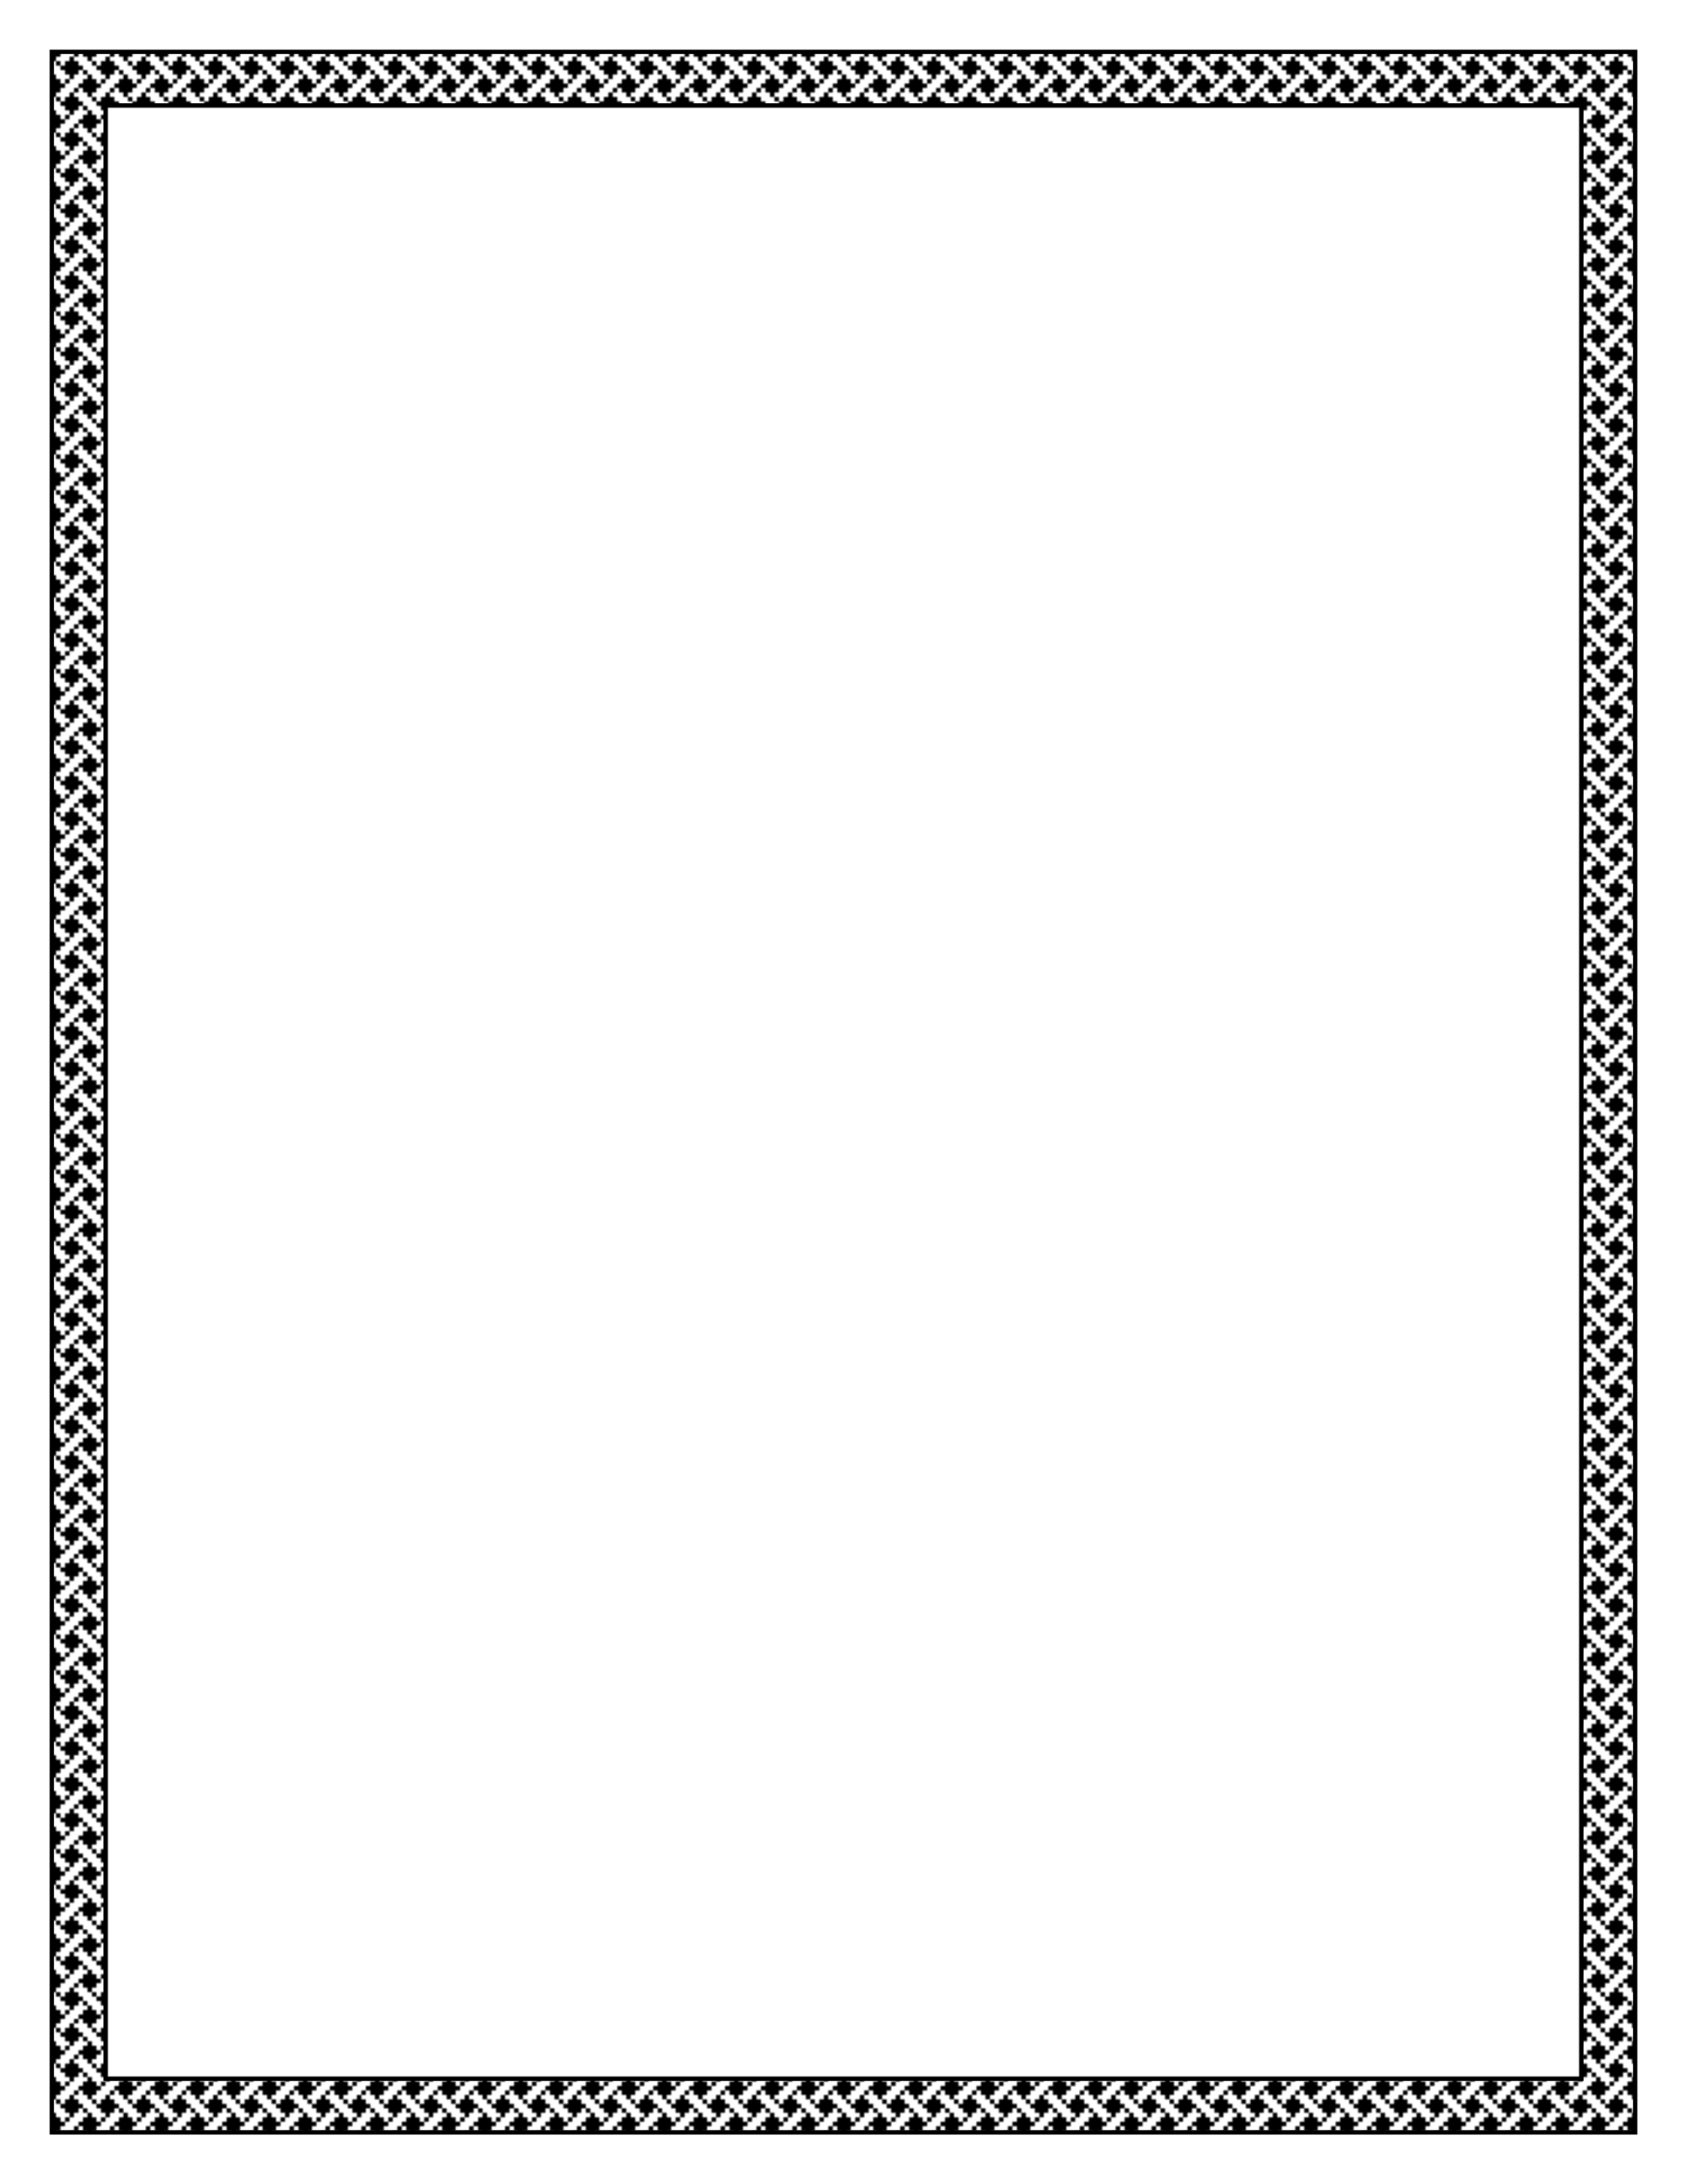
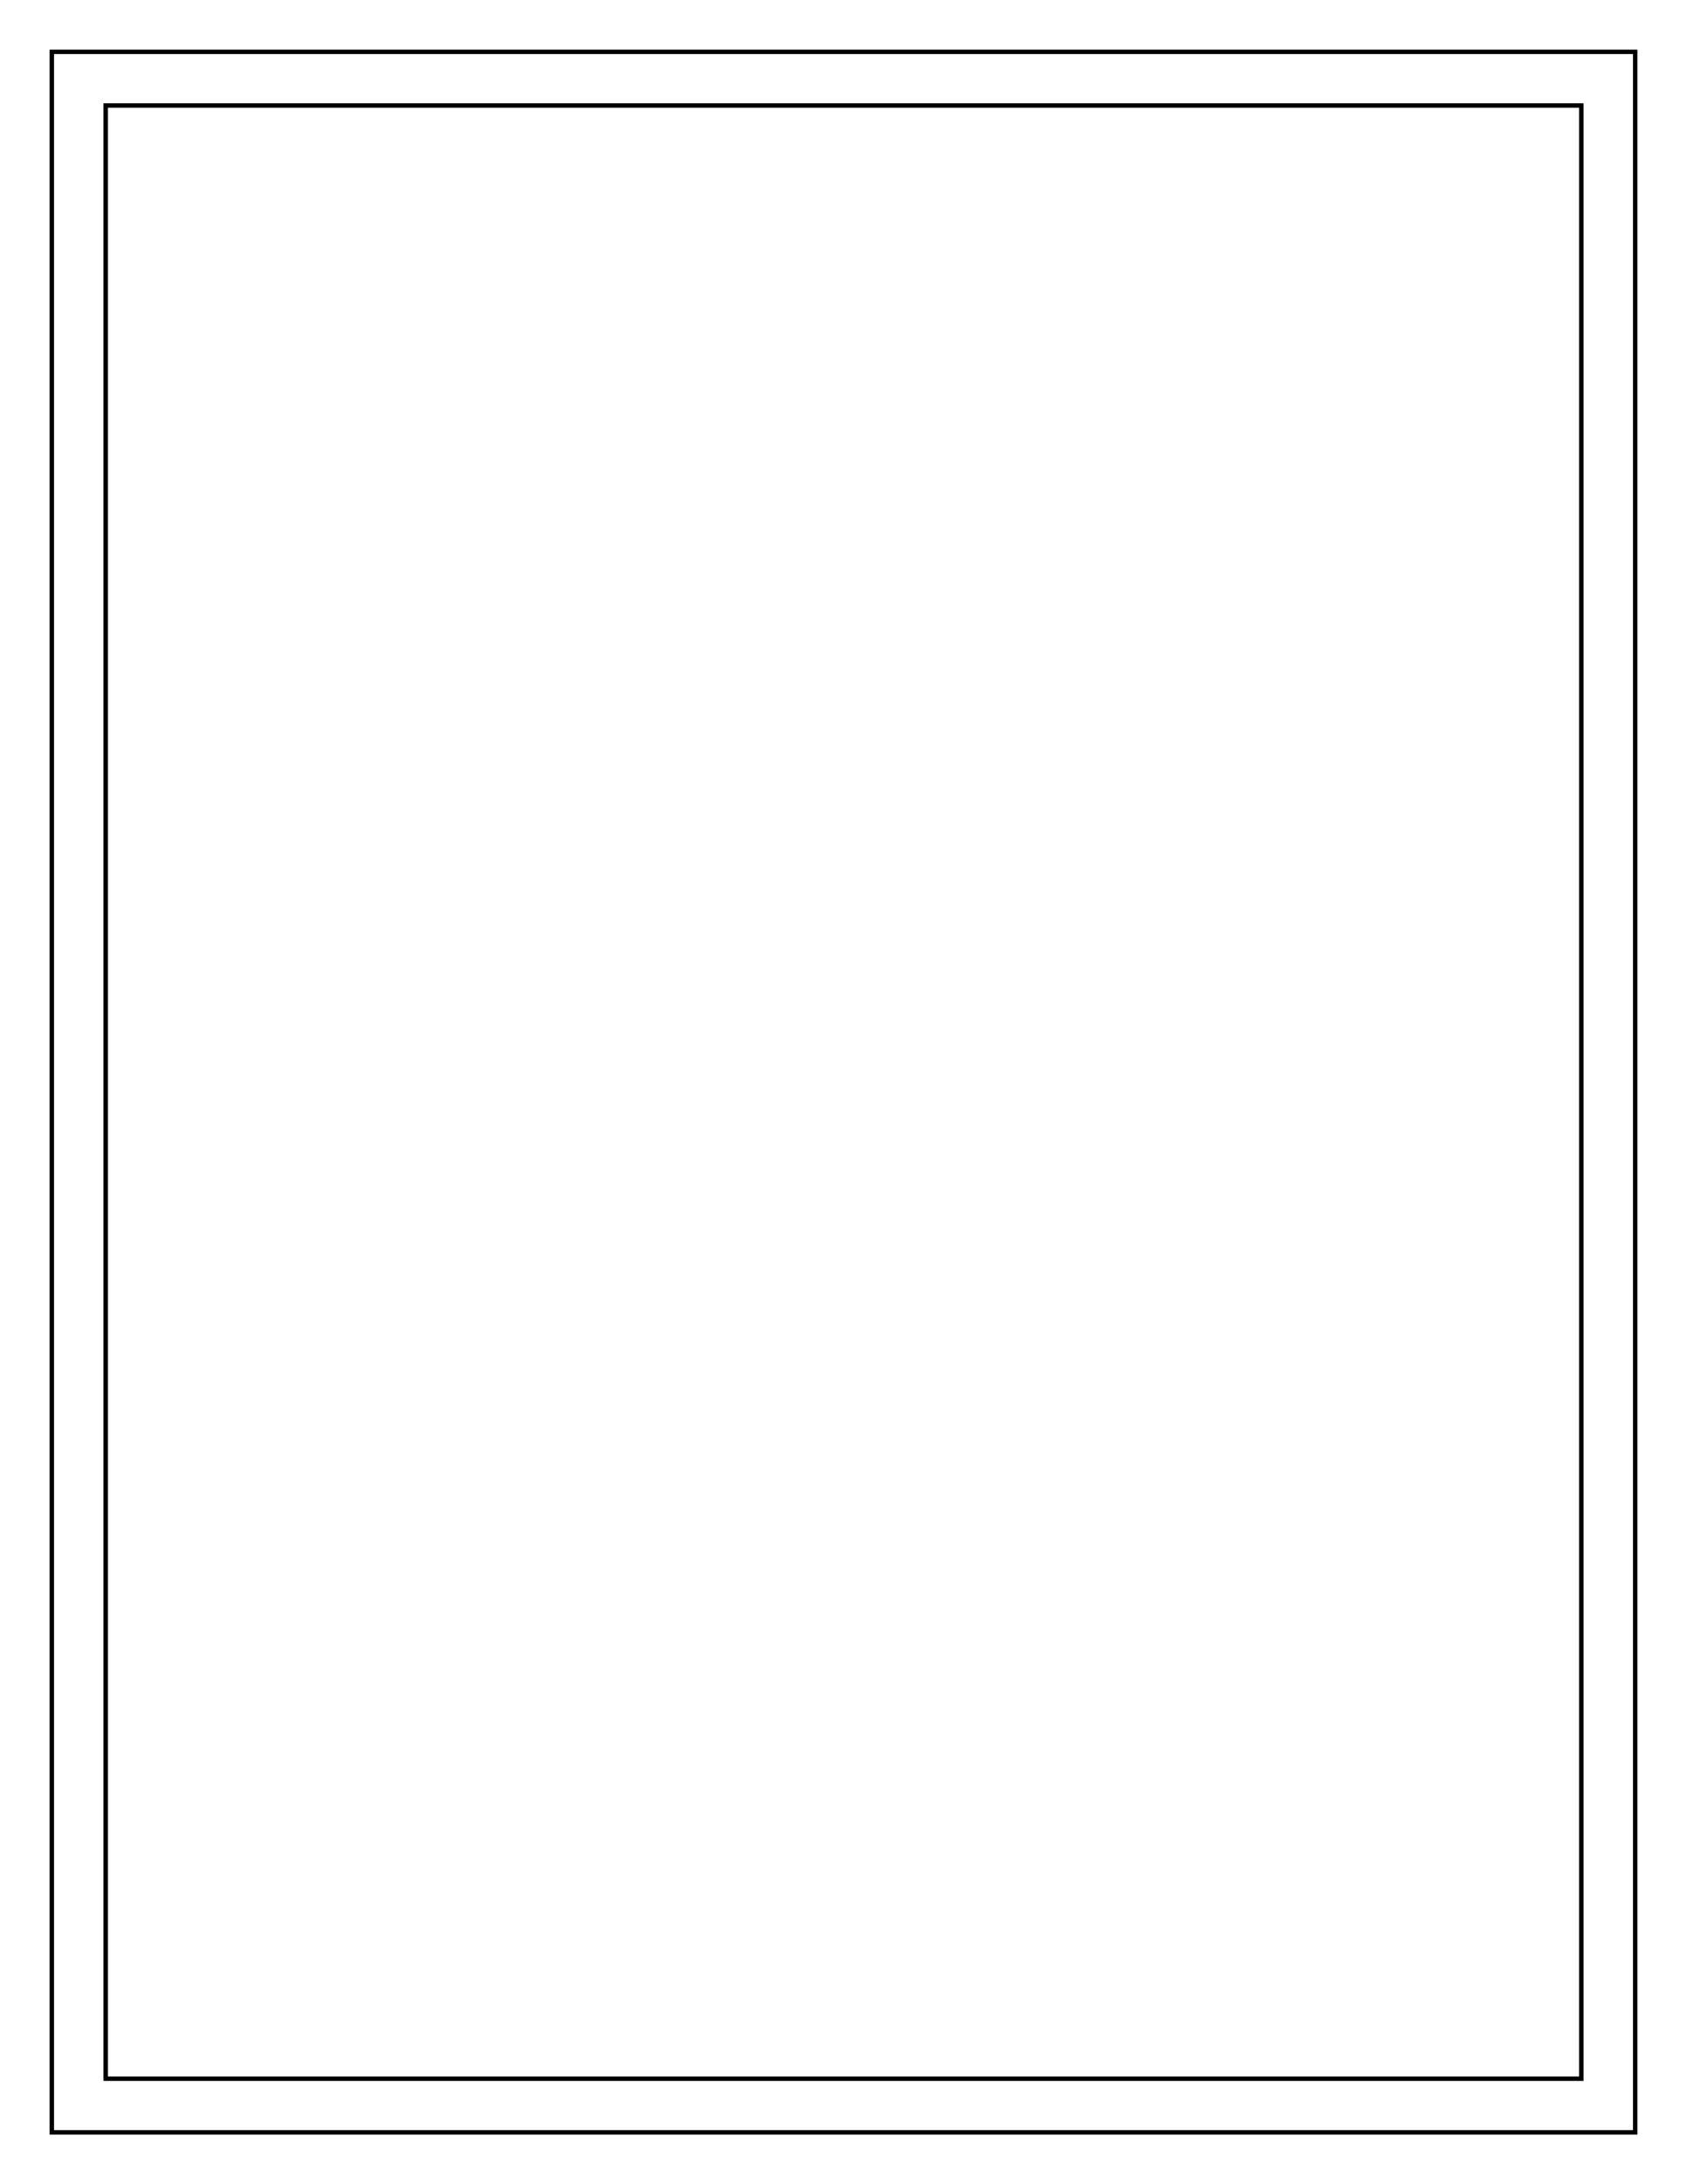
<svg xmlns="http://www.w3.org/2000/svg" xmlns:xlink="http://www.w3.org/1999/xlink" width="8.5in" height="11in" version="1.1" viewBox="0 0 765 990">
  <defs>
    <pattern id="a" xlink:href="#b" patternTransform="matrix(1.018 0 0 1.013 -219.92 133.63)" />
    <pattern id="b" width="64" height="64" patternTransform="translate(-209.43 139.24)" patternUnits="userSpaceOnUse">
-       <path d="m0 61.5v-2.5h0.5 0.5v1 1h1 1v1 1h1 1v-1-1h1 1v-1-1h-1-1v-1-1h-1-1v-1-1h-1-1v-1-1h-0.5-0.5v-5-5h0.5 0.5v1 1h1 1v1 1h1 1v-1-1h1 1v-1-1h-1-1v-1-1h-1-1v-1-1h-1-1v-1-1h-0.5-0.5v-5-5h0.5 0.5v1 1h1 1v1 1h1 1v-1-1h1 1v-1-1h-1-1v-1-1h-1-1v-1-1h-1-1v-1-1h-0.5-0.5v-5-5h0.5 0.5v1 1h1 1v1 1h1 1v-1-1h1 1v-1-1h-1-1v-1-1h-1-1v-1-1h-1-1v-1-1h-0.5-0.5v-2.5-2.5h2.5 2.5v0.5 0.5h-1-1v1 1h-1-1v1 1h1 1v1 1h1 1v-1-1h1 1v-1-1h1 1v-1-1h1 1v-0.5-0.5h5 5v0.5 0.5h-1-1v1 1h-1-1v1 1h1 1v1 1h1 1v-1-1h1 1v-1-1h1 1v-1-1h1 1v-0.5-0.5h5 5v0.5 0.5h-1-1v1 1h-1-1v1 1h1 1v1 1h1 1v-1-1h1 1v-1-1h1 1v-1-1h1 1v-0.5-0.5h5 5v0.5 0.5h-1-1v1 1h-1-1v1 1h1 1v1 1h1 1v-1-1h1 1v-1-1h1 1v-1-1h1 1v-0.5-0.5h2.5 2.5v2.5 2.5h-0.5-0.5v-1-1h-1-1v-1-1h-1-1v1 1h-1-1v1 1h1 1v1 1h1 1v1 1h1 1v1 1h0.5 0.5v5 5h-0.5-0.5v-1-1h-1-1v-1-1h-1-1v1 1h-1-1v1 1h1 1v1 1h1 1v1 1h1 1v1 1h0.5 0.5v5 5h-0.5-0.5v-1-1h-1-1v-1-1h-1-1v1 1h-1-1v1 1h1 1v1 1h1 1v1 1h1 1v1 1h0.5 0.5v5 5h-0.5-0.5v-1-1h-1-1v-1-1h-1-1v1 1h-1-1v1 1h1 1v1 1h1 1v1 1h1 1v1 1h0.5 0.5v2.5 2.5h-2.5-2.5v-0.5-0.5h1 1v-1-1h1 1v-1-1h-1-1v-1-1h-1-1v1 1h-1-1v1 1h-1-1v1 1h-1-1v0.5 0.5h-5-5v-0.5-0.5h1 1v-1-1h1 1v-1-1h-1-1v-1-1h-1-1v1 1h-1-1v1 1h-1-1v1 1h-1-1v0.5 0.5h-5-5v-0.5-0.5h1 1v-1-1h1 1v-1-1h-1-1v-1-1h-1-1v1 1h-1-1v1 1h-1-1v1 1h-1-1v0.5 0.5h-5-5v-0.5-0.5h1 1v-1-1h1 1v-1-1h-1-1v-1-1h-1-1v1 1h-1-1v1 1h-1-1v1 1h-1-1v0.5 0.5h-2.5-2.5v-2.5zm21 0.5v-1h1 1v-1-1h-1-1v-1-1h-1-1v-1-1h1 1v-1-1h1 1v-1-1h1 1v1 1h1 1v1 1h1 1v1 1h1 1v1 1h1 1v1 1h1 1v1 1h1 1v-1-1h1 1v-1-1h-1-1v-1-1h-1-1v-1-1h1 1v-1-1h1 1v-1-1h1 1v1 1h1 1v1 1h1 1v1 1h1 1v1 1h1 1v1 1h1 1v1 1h1 1v-1-1h1 1v-1-1h-1-1v-1-1h-1-1v-1-1h1 1v-1-1h1 1v-1-1h1 1v-1-1h1 1v-1-1h1 1v-1-1h1 1v-1-1h-1-1v-1-1h-1-1v1 1h-1-1v1 1h-1-1v-1-1h-1-1v-1-1h-1-1v-1-1h1 1v-1-1h1 1v-1-1h1 1v-1-1h1 1v-1-1h1 1v-1-1h1 1v-1-1h-1-1v-1-1h-1-1v1 1h-1-1v1 1h-1-1v-1-1h-1-1v-1-1h-1-1v-1-1h1 1v-1-1h1 1v-1-1h1 1v-1-1h1 1v-1-1h1 1v-1-1h1 1v-1-1h-1-1v-1-1h-1-1v1 1h-1-1v1 1h-1-1v-1-1h-1-1v-1-1h-1-1v-1-1h-1-1v-1-1h-1-1v-1-1h-1-1v-1-1h-1-1v1 1h-1-1v1 1h1 1v1 1h1 1v1 1h-1-1v1 1h-1-1v1 1h-1-1v-1-1h-1-1v-1-1h-1-1v-1-1h-1-1v-1-1h-1-1v-1-1h-1-1v-1-1h-1-1v1 1h-1-1v1 1h1 1v1 1h1 1v1 1h-1-1v1 1h-1-1v1 1h-1-1v-1-1h-1-1v-1-1h-1-1v-1-1h-1-1v-1-1h-1-1v-1-1h-1-1v-1-1h-1-1v1 1h-1-1v1 1h1 1v1 1h1 1v1 1h-1-1v1 1h-1-1v1 1h-1-1v1 1h-1-1v1 1h-1-1v1 1h-1-1v1 1h1 1v1 1h1 1v-1-1h1 1v-1-1h1 1v1 1h1 1v1 1h1 1v1 1h-1-1v1 1h-1-1v1 1h-1-1v1 1h-1-1v1 1h-1-1v1 1h-1-1v1 1h1 1v1 1h1 1v-1-1h1 1v-1-1h1 1v1 1h1 1v1 1h1 1v1 1h-1-1v1 1h-1-1v1 1h-1-1v1 1h-1-1v1 1h-1-1v1 1h-1-1v1 1h1 1v1 1h1 1v-1-1h1 1v-1-1h1 1v1 1h1 1v1 1h1 1v1 1h1 1v1 1h1 1v1 1h1 1v1 1h1 1v-1zm-4-8v-1h-1-1v-1-1h-1-1v-1-1h-1-1v1 1h-1-1v-1-1h1 1v-1-1h1 1v-1-1h1 1v-1-1h-1-1v-1-1h1 1v1 1h1 1v1 1h1 1v1 1h1 1v-1-1h1 1v-1-1h-1-1v-1-1h-1-1v-1-1h-1-1v-1-1h-1-1v-1-1h-1-1v-1-1h-1-1v1 1h-1-1v-1-1h1 1v-1-1h1 1v-1-1h1 1v-1-1h-1-1v-1-1h1 1v1 1h1 1v1 1h1 1v1 1h1 1v-1-1h1 1v-1-1h-1-1v-1-1h-1-1v-1-1h-1-1v-1-1h-1-1v-1-1h-1-1v-1-1h-1-1v1 1h-1-1v-1-1h1 1v-1-1h1 1v-1-1h1 1v-1-1h-1-1v-1-1h1 1v1 1h1 1v1 1h1 1v1 1h1 1v-1-1h1 1v1 1h-1-1v1 1h-1-1v1 1h-1-1v1 1h1 1v1 1h1 1v-1-1h1 1v-1-1h1 1v-1-1h1 1v-1-1h1 1v-1-1h1 1v-1-1h-1-1v-1-1h1 1v1 1h1 1v1 1h1 1v1 1h1 1v-1-1h1 1v1 1h-1-1v1 1h-1-1v1 1h-1-1v1 1h1 1v1 1h1 1v-1-1h1 1v-1-1h1 1v-1-1h1 1v-1-1h1 1v-1-1h1 1v-1-1h-1-1v-1-1h1 1v1 1h1 1v1 1h1 1v1 1h1 1v-1-1h1 1v1 1h-1-1v1 1h-1-1v1 1h-1-1v1 1h1 1v1 1h-1-1v-1-1h-1-1v-1-1h-1-1v-1-1h-1-1v1 1h-1-1v1 1h1 1v1 1h1 1v1 1h1 1v1 1h1 1v1 1h1 1v1 1h1 1v-1-1h1 1v1 1h-1-1v1 1h-1-1v1 1h-1-1v1 1h1 1v1 1h-1-1v-1-1h-1-1v-1-1h-1-1v-1-1h-1-1v1 1h-1-1v1 1h1 1v1 1h1 1v1 1h1 1v1 1h1 1v1 1h1 1v1 1h1 1v-1-1h1 1v1 1h-1-1v1 1h-1-1v1 1h-1-1v1 1h1 1v1 1h-1-1v-1-1h-1-1v-1-1h-1-1v-1-1h-1-1v1 1h-1-1v-1-1h1 1v-1-1h1 1v-1-1h1 1v-1-1h-1-1v-1-1h-1-1v1 1h-1-1v1 1h-1-1v1 1h-1-1v1 1h-1-1v1 1h-1-1v1 1h1 1v1 1h-1-1v-1-1h-1-1v-1-1h-1-1v-1-1h-1-1v1 1h-1-1v-1-1h1 1v-1-1h1 1v-1-1h1 1v-1-1h-1-1v-1-1h-1-1v1 1h-1-1v1 1h-1-1v1 1h-1-1v1 1h-1-1v1 1h-1-1v1 1h1 1v1 1h-1-1v-1zm20-8v-1h1 1v-1-1h-1-1v-1-1h-1-1v-1-1h1 1v-1-1h1 1v-1-1h1 1v-1-1h1 1v-1-1h1 1v-1-1h1 1v-1-1h-1-1v-1-1h-1-1v1 1h-1-1v1 1h-1-1v-1-1h-1-1v-1-1h-1-1v-1-1h-1-1v-1-1h-1-1v-1-1h-1-1v-1-1h-1-1v1 1h-1-1v1 1h1 1v1 1h1 1v1 1h-1-1v1 1h-1-1v1 1h-1-1v1 1h-1-1v1 1h-1-1v1 1h-1-1v1 1h1 1v1 1h1 1v-1-1h1 1v-1-1h1 1v1 1h1 1v1 1h1 1v1 1h1 1v1 1h1 1v1 1h1 1v1 1h1 1v-1zm-4-8v-1h-1-1v-1-1h-1-1v-1-1h-1-1v1 1h-1-1v-1-1h1 1v-1-1h1 1v-1-1h1 1v-1-1h-1-1v-1-1h1 1v1 1h1 1v1 1h1 1v1 1h1 1v-1-1h1 1v1 1h-1-1v1 1h-1-1v1 1h-1-1v1 1h1 1v1 1h-1-1v-1z" />
-     </pattern>
+       </pattern>
  </defs>
  <g transform="translate(0 -62.362)">
    <path d="m23.5 85.862v12.161 930.84h718v-943h-718zm24.425 24.322h669.15v894.36h-669.15v-894.36z" color="#000000" color-rendering="auto" fill="url(#a)" image-rendering="auto" shape-rendering="auto" solid-color="#000000" stroke="#000" stroke-linecap="square" stroke-width="2" style="block-progression:tb;isolation:auto;mix-blend-mode:normal;text-decoration-color:#000000;text-decoration-line:none;text-decoration-style:solid;text-indent:0;text-transform:none;white-space:normal" />
  </g>
</svg>